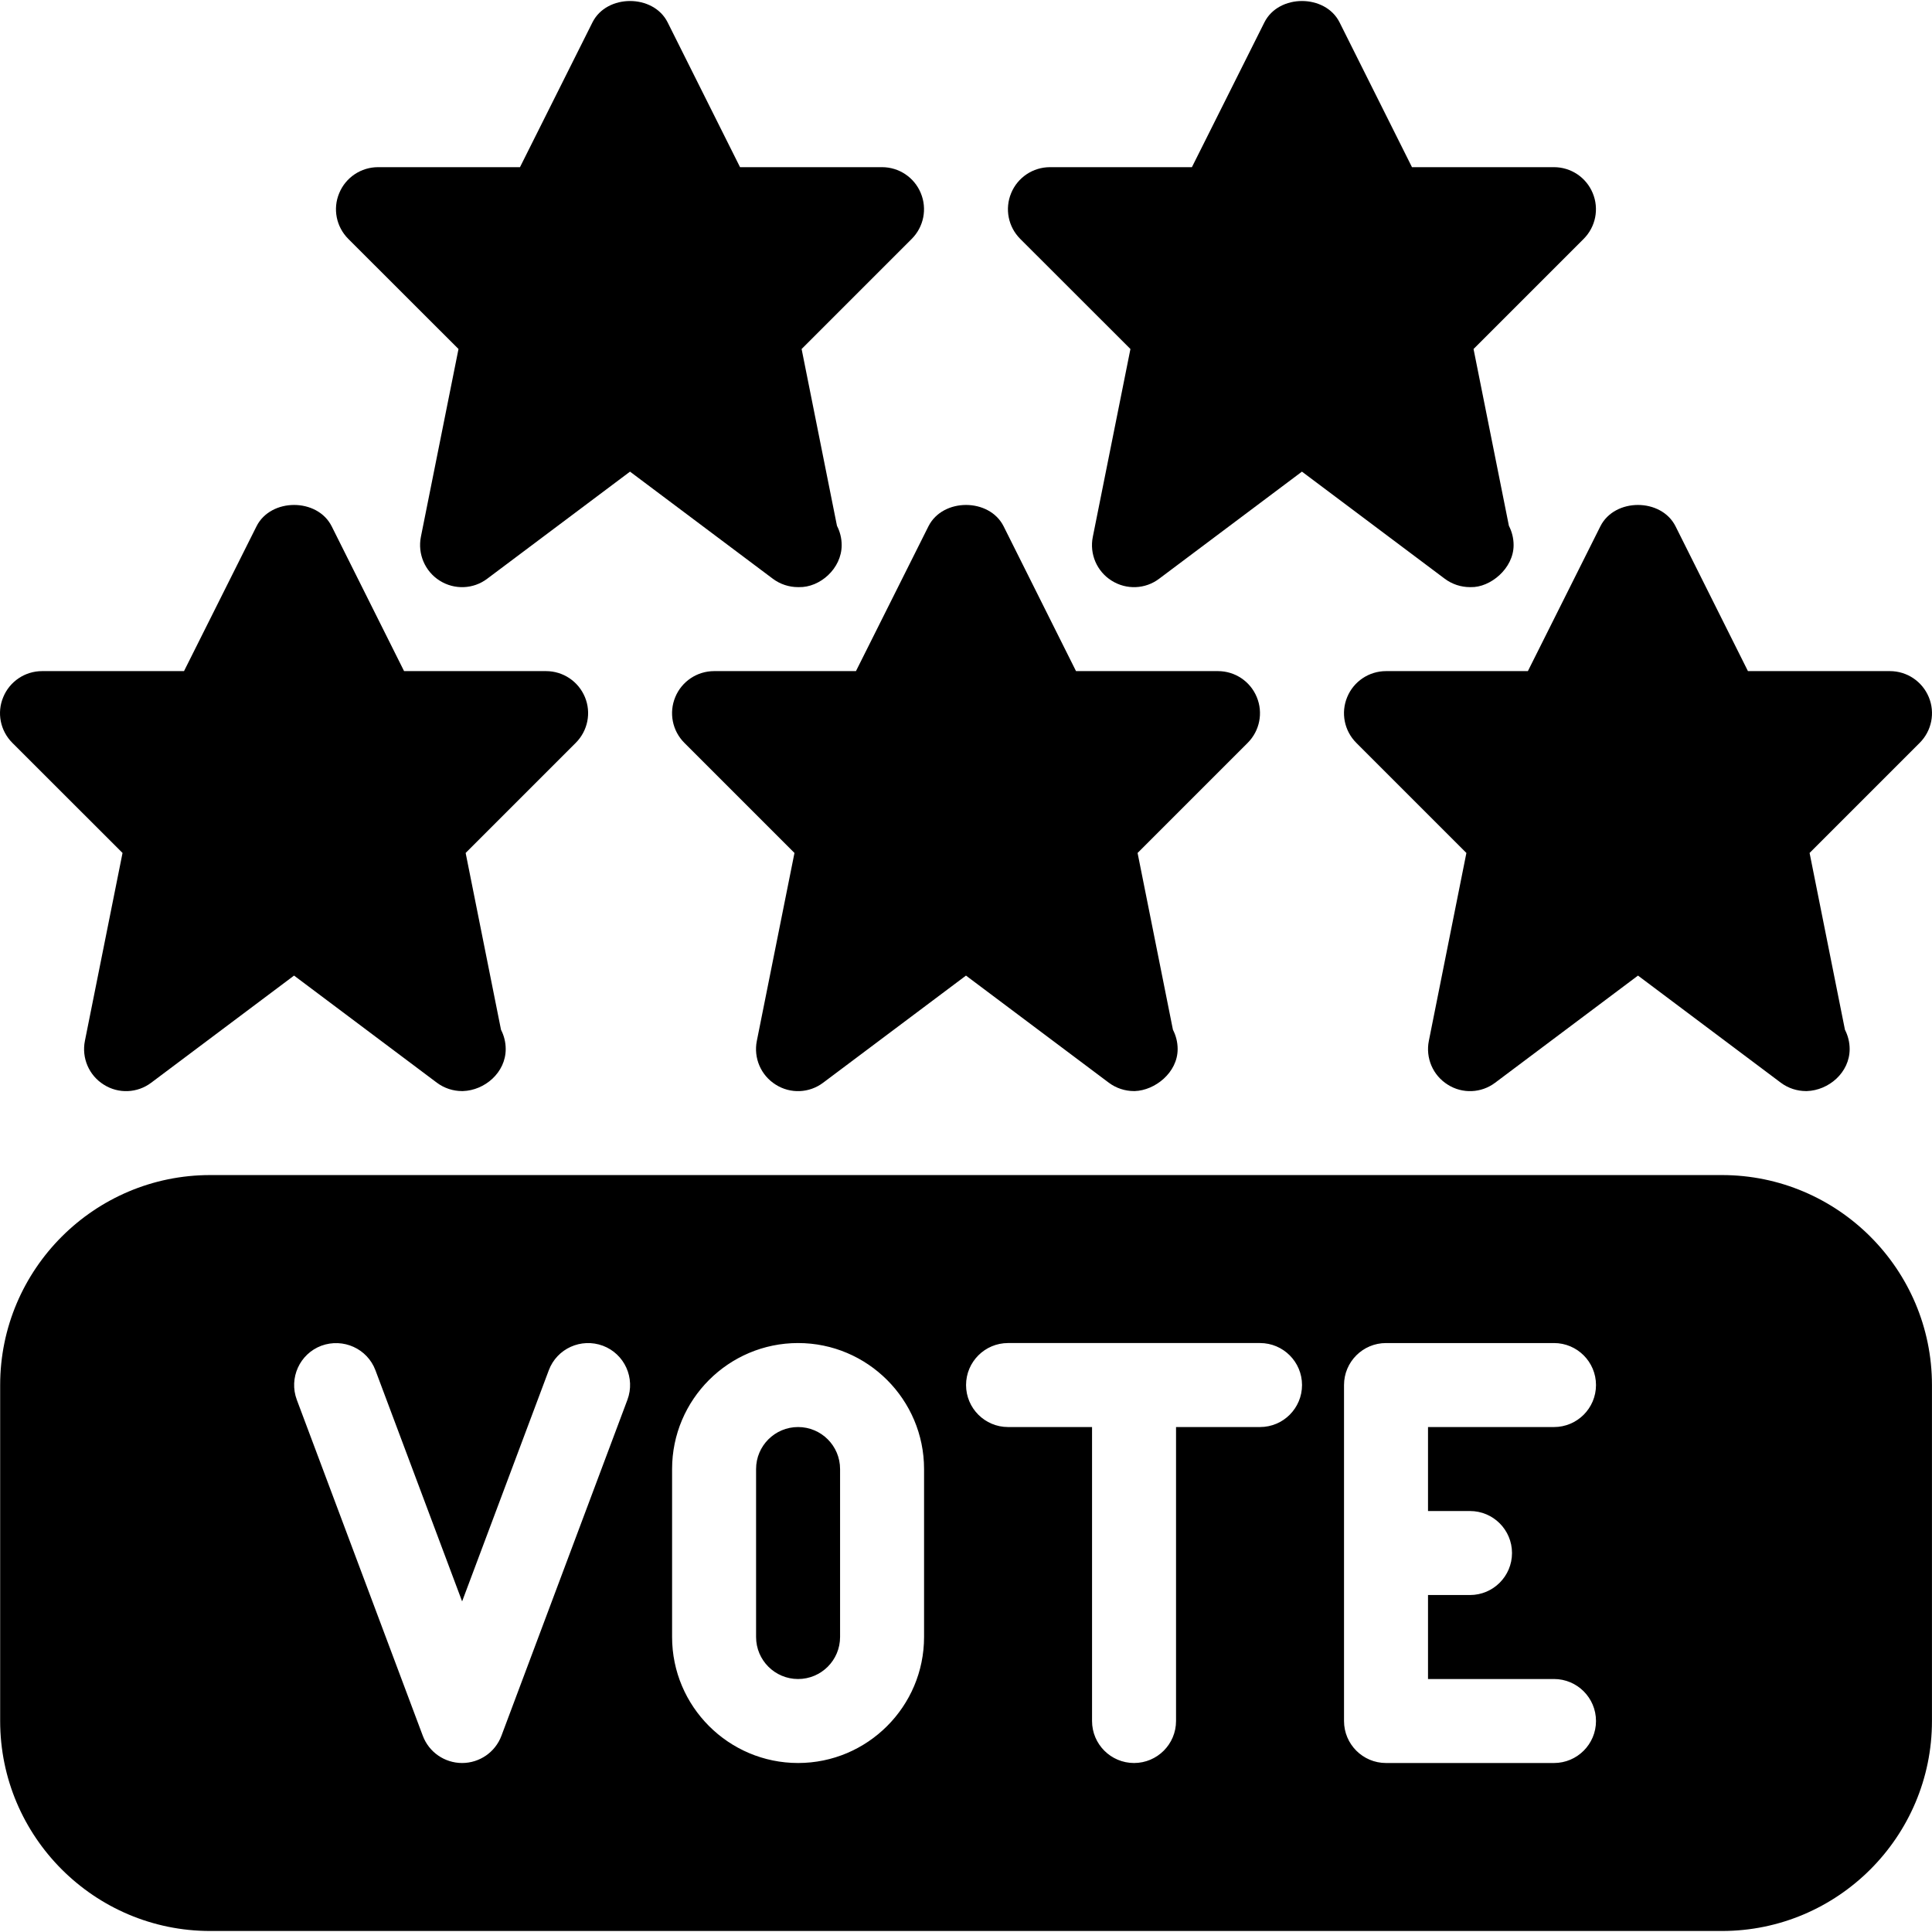
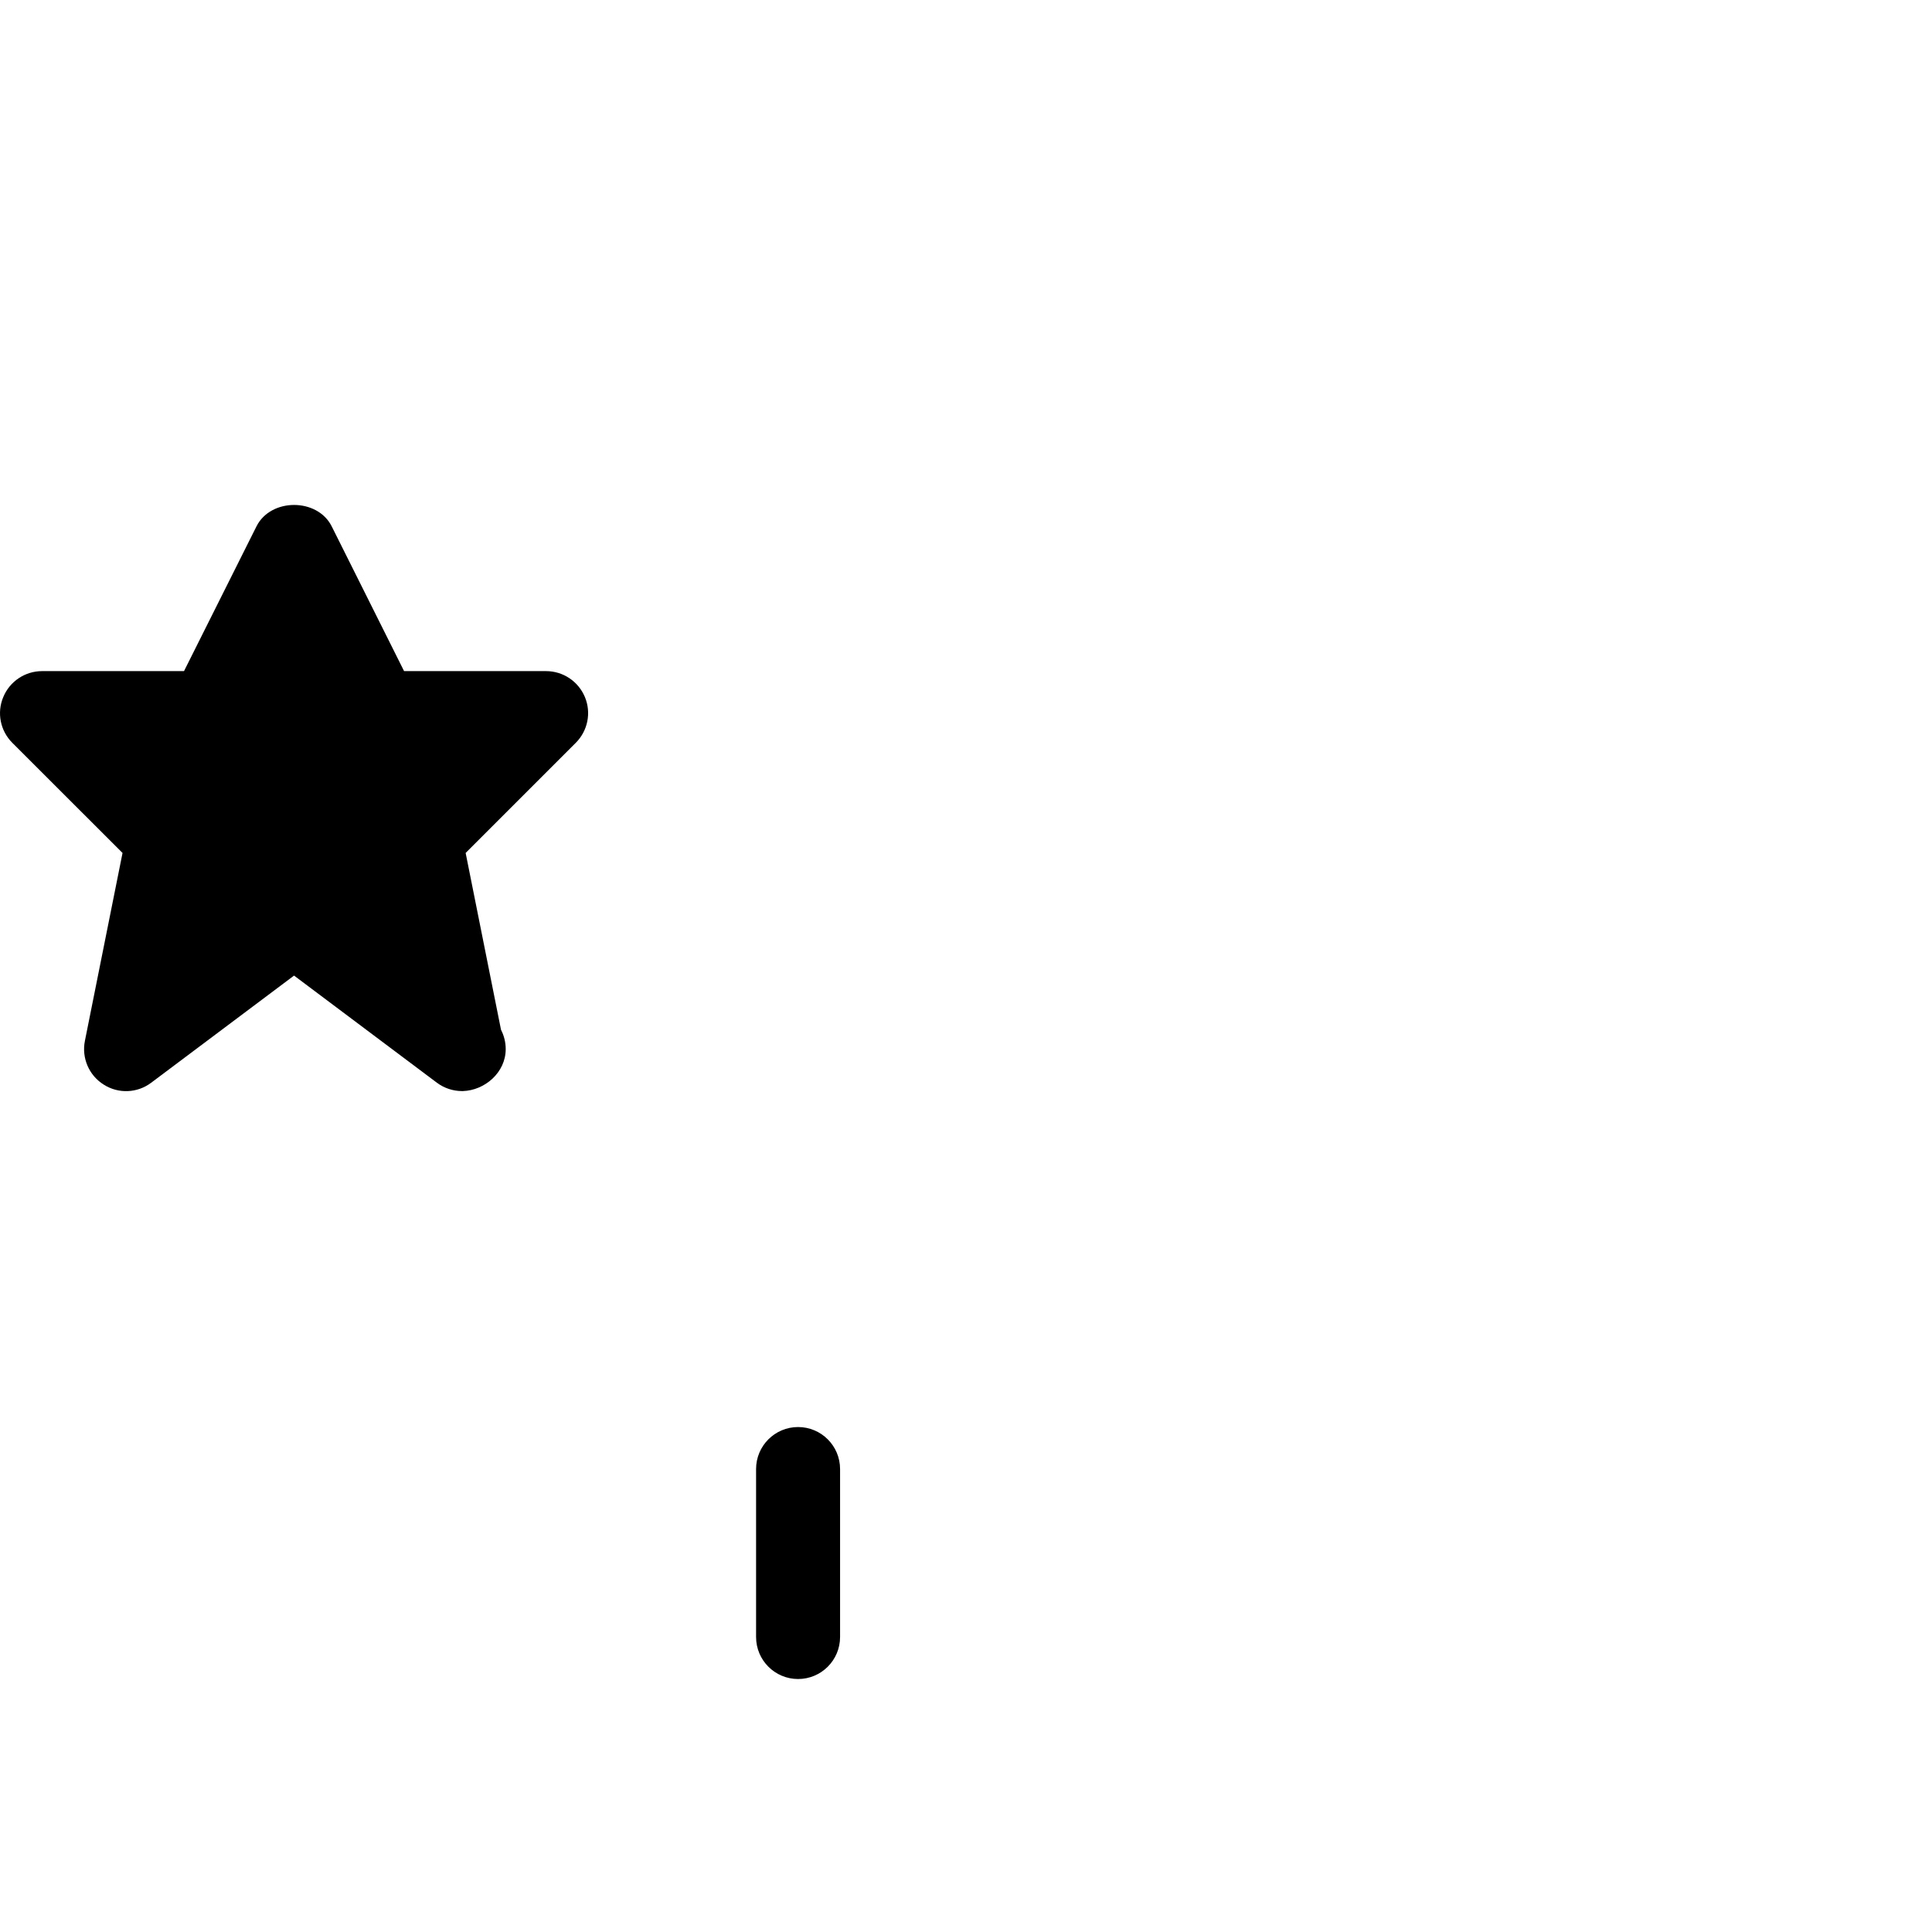
<svg xmlns="http://www.w3.org/2000/svg" fill="#000000" height="800px" width="800px" version="1.1" id="Layer_1" viewBox="0 0 490.717 490.717" xml:space="preserve">
  <g>
    <g>
      <g>
-         <path d="M116.456,88.646l-9.557,47.723c-0.853,4.331,1.045,8.768,4.779,11.115c3.755,2.368,8.555,2.176,12.075-0.491l36.267-27.2     l36.267,27.2c1.877,1.408,4.139,2.133,6.4,2.133h0.213c5.333,0.149,10.88-4.693,10.88-10.667c0-1.771-0.448-3.456-1.195-4.907     l-8.981-44.907l27.968-27.968c3.051-3.051,3.968-7.637,2.304-11.627c-1.643-3.989-5.525-6.592-9.856-6.592h-36.053L169.576,5.681     c-3.627-7.232-15.467-7.232-19.093,0L132.072,42.46H96.019c-4.309,0-8.213,2.603-9.856,6.592     c-1.685,3.989-0.747,8.576,2.304,11.627L116.456,88.646z" />
-         <path d="M352.04,170.46c-4.309,0-8.213,2.603-9.856,6.592c-1.664,3.989-0.747,8.576,2.304,11.627l27.968,27.968l-9.536,47.723     c-0.875,4.331,1.024,8.768,4.779,11.115c3.733,2.389,8.555,2.176,12.075-0.491l36.267-27.2l36.267,27.2     c1.877,1.408,4.139,2.133,6.4,2.133h0.213c5.547-0.171,10.88-4.693,10.88-10.667c0-1.771-0.448-3.456-1.195-4.907l-8.981-44.907     l27.968-27.968c3.051-3.051,3.968-7.637,2.304-11.627c-1.664-3.989-5.547-6.592-9.877-6.592h-36.053l-18.389-36.779     c-3.627-7.232-15.467-7.232-19.093,0l-18.411,36.779H352.04z" />
-         <path d="M287.123,88.646l-9.557,47.723c-0.875,4.331,1.024,8.768,4.779,11.115c3.755,2.368,8.555,2.176,12.075-0.491l36.267-27.2     l36.267,27.2c1.877,1.408,4.139,2.133,6.4,2.133h0.213c4.907,0.149,10.88-4.693,10.88-10.667c0-1.771-0.448-3.456-1.195-4.907     l-8.981-44.907l27.968-27.968c3.051-3.051,3.968-7.637,2.304-11.627c-1.643-3.989-5.525-6.592-9.856-6.592h-36.053L340.243,5.681     c-3.627-7.232-15.467-7.232-19.093,0L302.739,42.46h-36.053c-4.309,0-8.213,2.603-9.856,6.592     c-1.664,3.989-0.747,8.576,2.304,11.627L287.123,88.646z" />
-         <path d="M181.374,170.46c-4.309,0-8.213,2.603-9.856,6.592c-1.664,3.989-0.747,8.576,2.304,11.627l27.968,27.968l-9.557,47.723     c-0.875,4.331,1.024,8.768,4.779,11.115c3.733,2.389,8.555,2.176,12.075-0.491l36.267-27.2l36.267,27.2     c1.877,1.408,4.139,2.133,6.4,2.133h0.213c5.12-0.171,10.88-4.693,10.88-10.667c0-1.771-0.448-3.456-1.195-4.907l-8.981-44.907     l27.968-27.968c3.051-3.051,3.968-7.637,2.304-11.627c-1.643-3.989-5.525-6.592-9.856-6.592h-36.053l-18.389-36.779     c-3.627-7.232-15.467-7.232-19.093,0l-18.411,36.779H181.374z" />
        <path d="M202.707,362.46c-5.888,0-10.667,4.779-10.667,10.667v42.667c0,5.888,4.779,10.667,10.667,10.667     s10.667-4.779,10.667-10.667v-42.667C213.374,367.238,208.595,362.46,202.707,362.46z" />
-         <path d="M437.374,298.46h-384c-29.397,0-53.333,23.936-53.333,53.333v85.333c0,29.397,23.936,53.333,53.333,53.333h384     c29.397,0,53.333-23.936,53.333-53.333v-85.333C490.707,322.396,466.771,298.46,437.374,298.46z M159.358,355.548l-32,85.333     c-1.557,4.16-5.547,6.912-9.984,6.912c-4.437,0-8.427-2.752-9.984-6.912l-32-85.333c-2.069-5.525,0.725-11.669,6.229-13.739     c5.547-2.027,11.669,0.725,13.739,6.229l22.016,58.709l22.016-58.709c2.069-5.525,8.213-8.277,13.739-6.229     C158.632,343.878,161.427,350.022,159.358,355.548z M234.707,415.793c0,17.643-14.357,32-32,32s-32-14.357-32-32v-42.667     c0-17.643,14.357-32,32-32s32,14.357,32,32V415.793z M320.04,362.46h-21.333v74.667c0,5.888-4.779,10.667-10.667,10.667     s-10.667-4.779-10.667-10.667V362.46H256.04c-5.888,0-10.667-4.779-10.667-10.667c0-5.888,4.779-10.667,10.667-10.667h64     c5.888,0,10.667,4.779,10.667,10.667C330.707,357.681,325.928,362.46,320.04,362.46z M373.374,383.793     c5.888,0,10.667,4.779,10.667,10.667s-4.779,10.667-10.667,10.667h-10.667v21.333h32c5.888,0,10.667,4.779,10.667,10.667     c0,5.888-4.779,10.667-10.667,10.667H352.04c-5.888,0-10.667-4.779-10.667-10.667v-85.333c0-5.888,4.779-10.667,10.667-10.667     h42.667c5.888,0,10.667,4.779,10.667,10.667c0,5.888-4.779,10.667-10.667,10.667h-32v21.333H373.374z" />
        <path d="M31.123,216.646l-9.557,47.723c-0.875,4.331,1.024,8.768,4.779,11.115c3.733,2.389,8.555,2.176,12.075-0.491l36.267-27.2     l36.267,27.2c1.877,1.408,4.139,2.133,6.4,2.133h0.213c5.547-0.171,10.88-4.693,10.88-10.667c0-1.771-0.448-3.456-1.195-4.907     l-8.981-44.907l27.968-27.968c3.051-3.051,3.989-7.637,2.325-11.627s-5.547-6.592-9.877-6.592h-36.053l-18.389-36.779     c-3.627-7.232-15.467-7.232-19.093,0L46.739,170.46H10.686c-4.309,0-8.213,2.603-9.856,6.592     c-1.685,3.989-0.747,8.576,2.304,11.627L31.123,216.646z" />
      </g>
    </g>
  </g>
</svg>